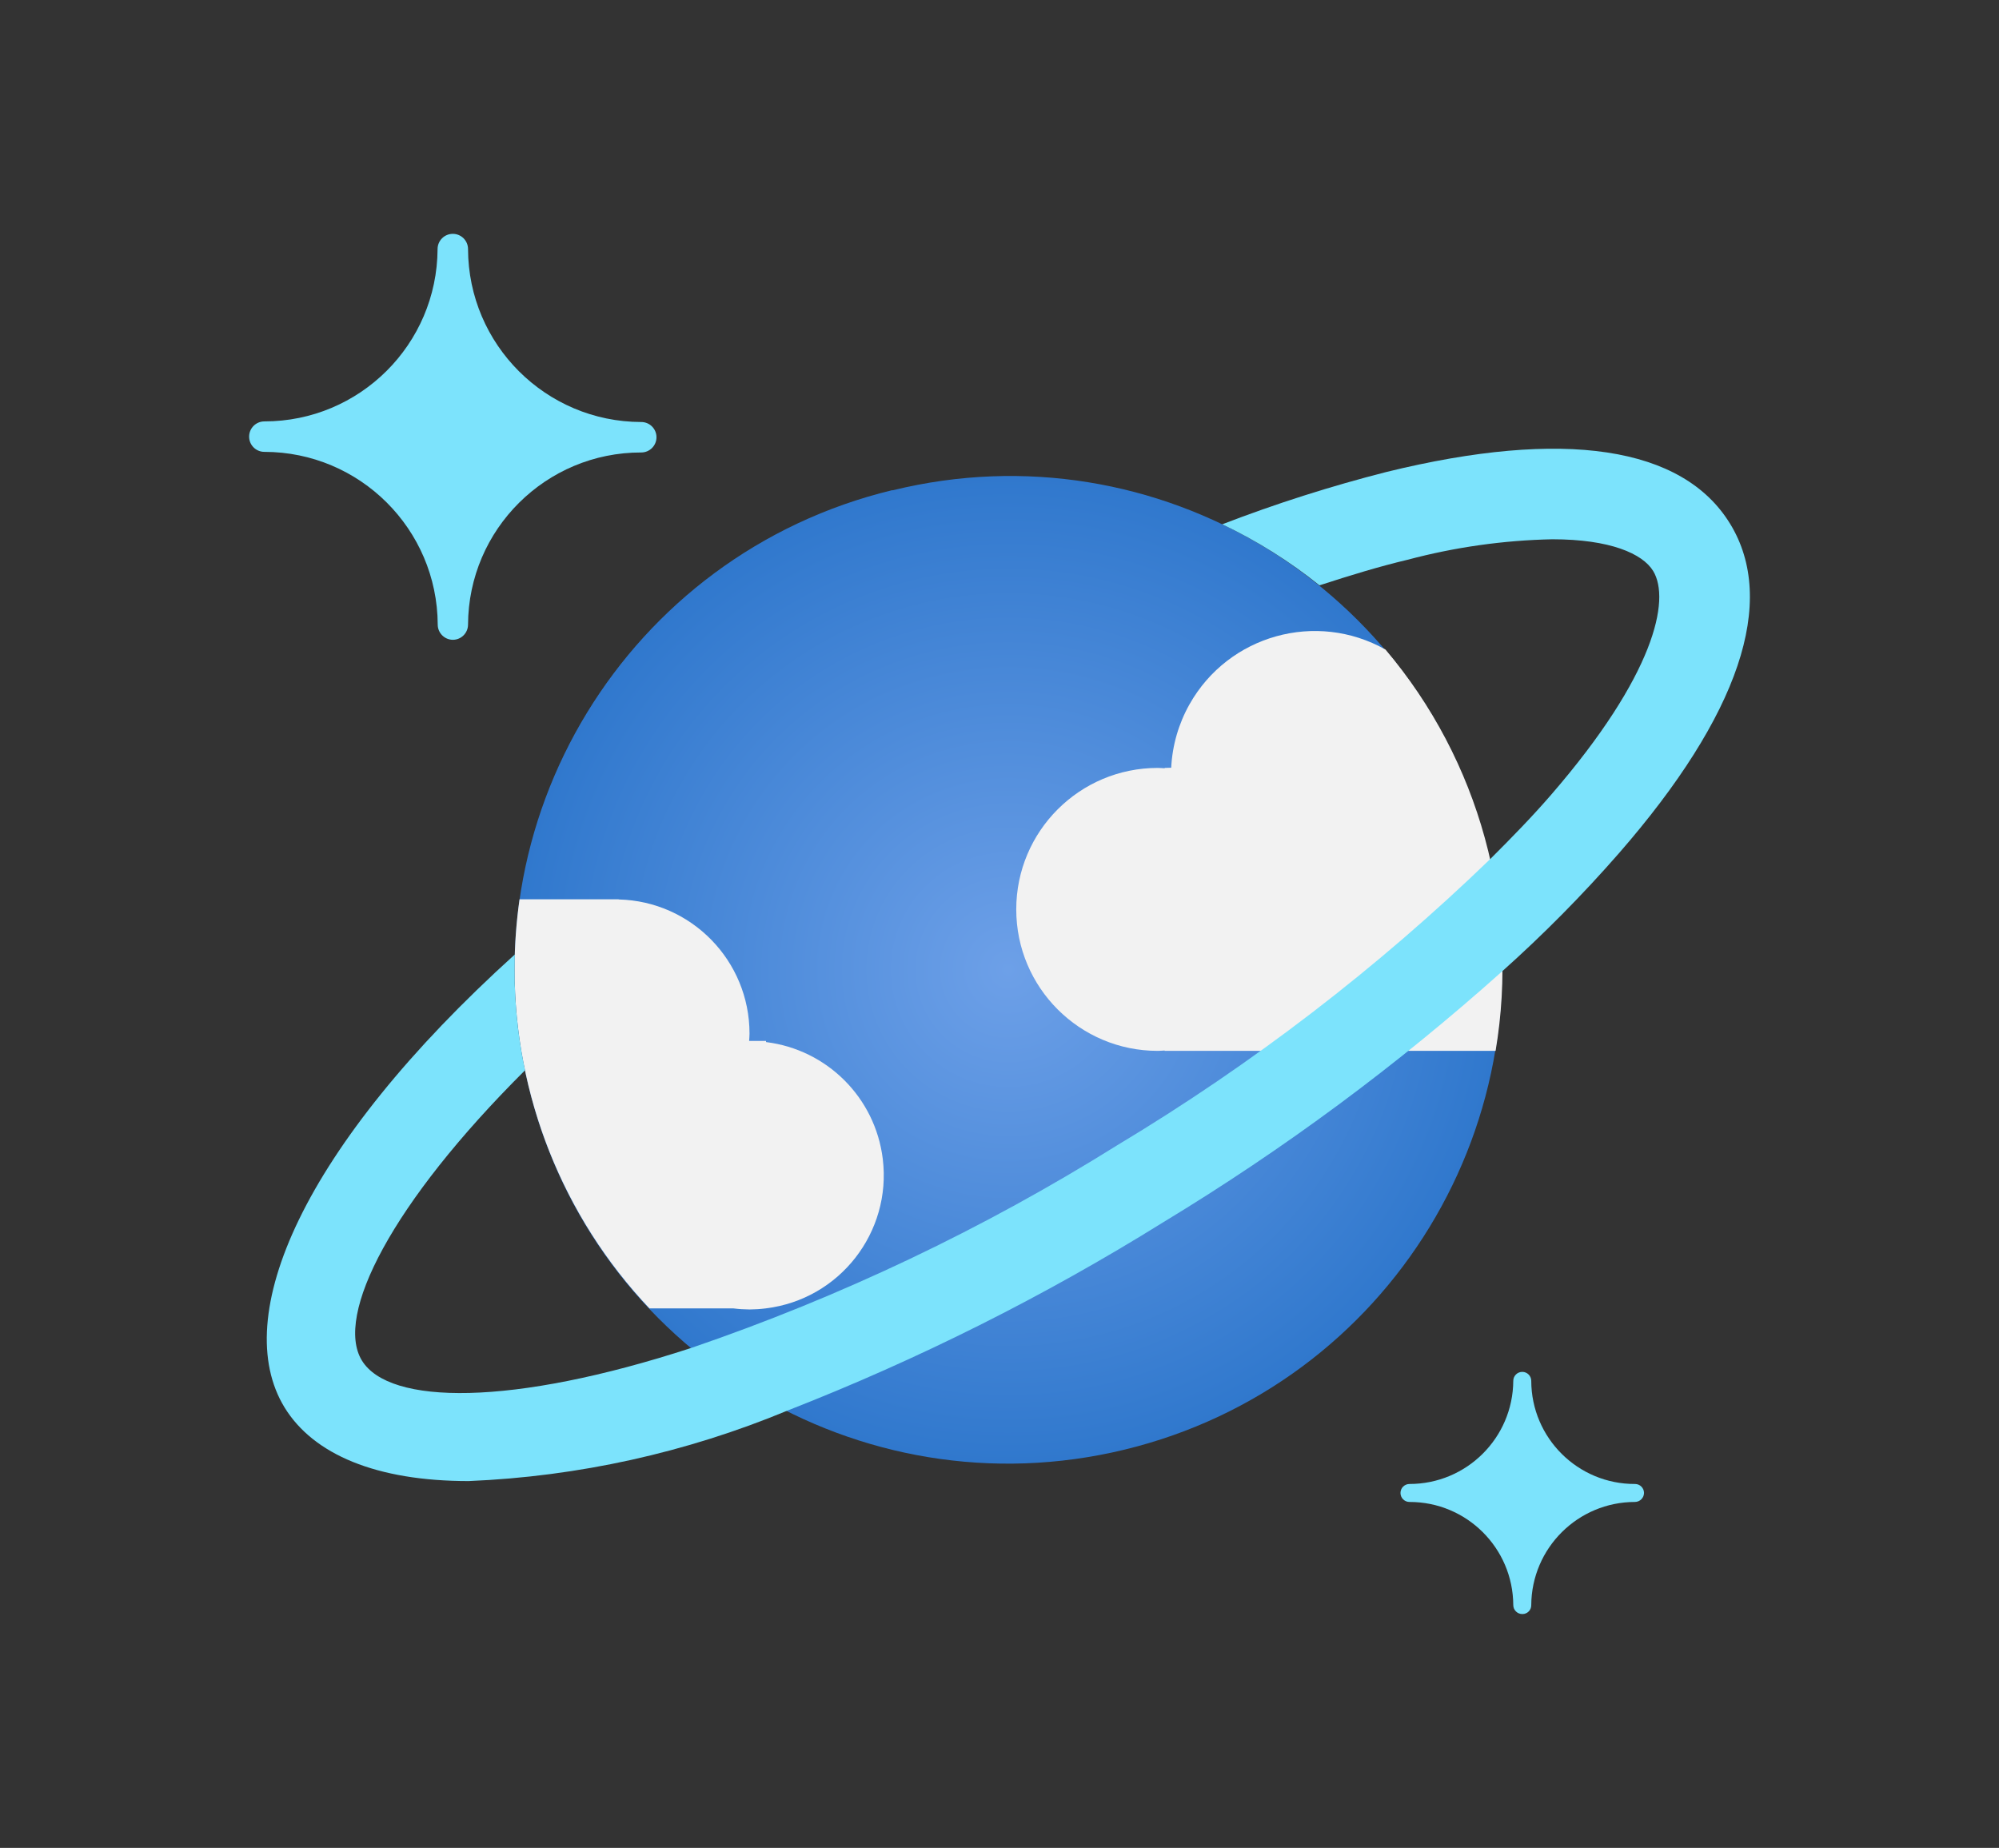
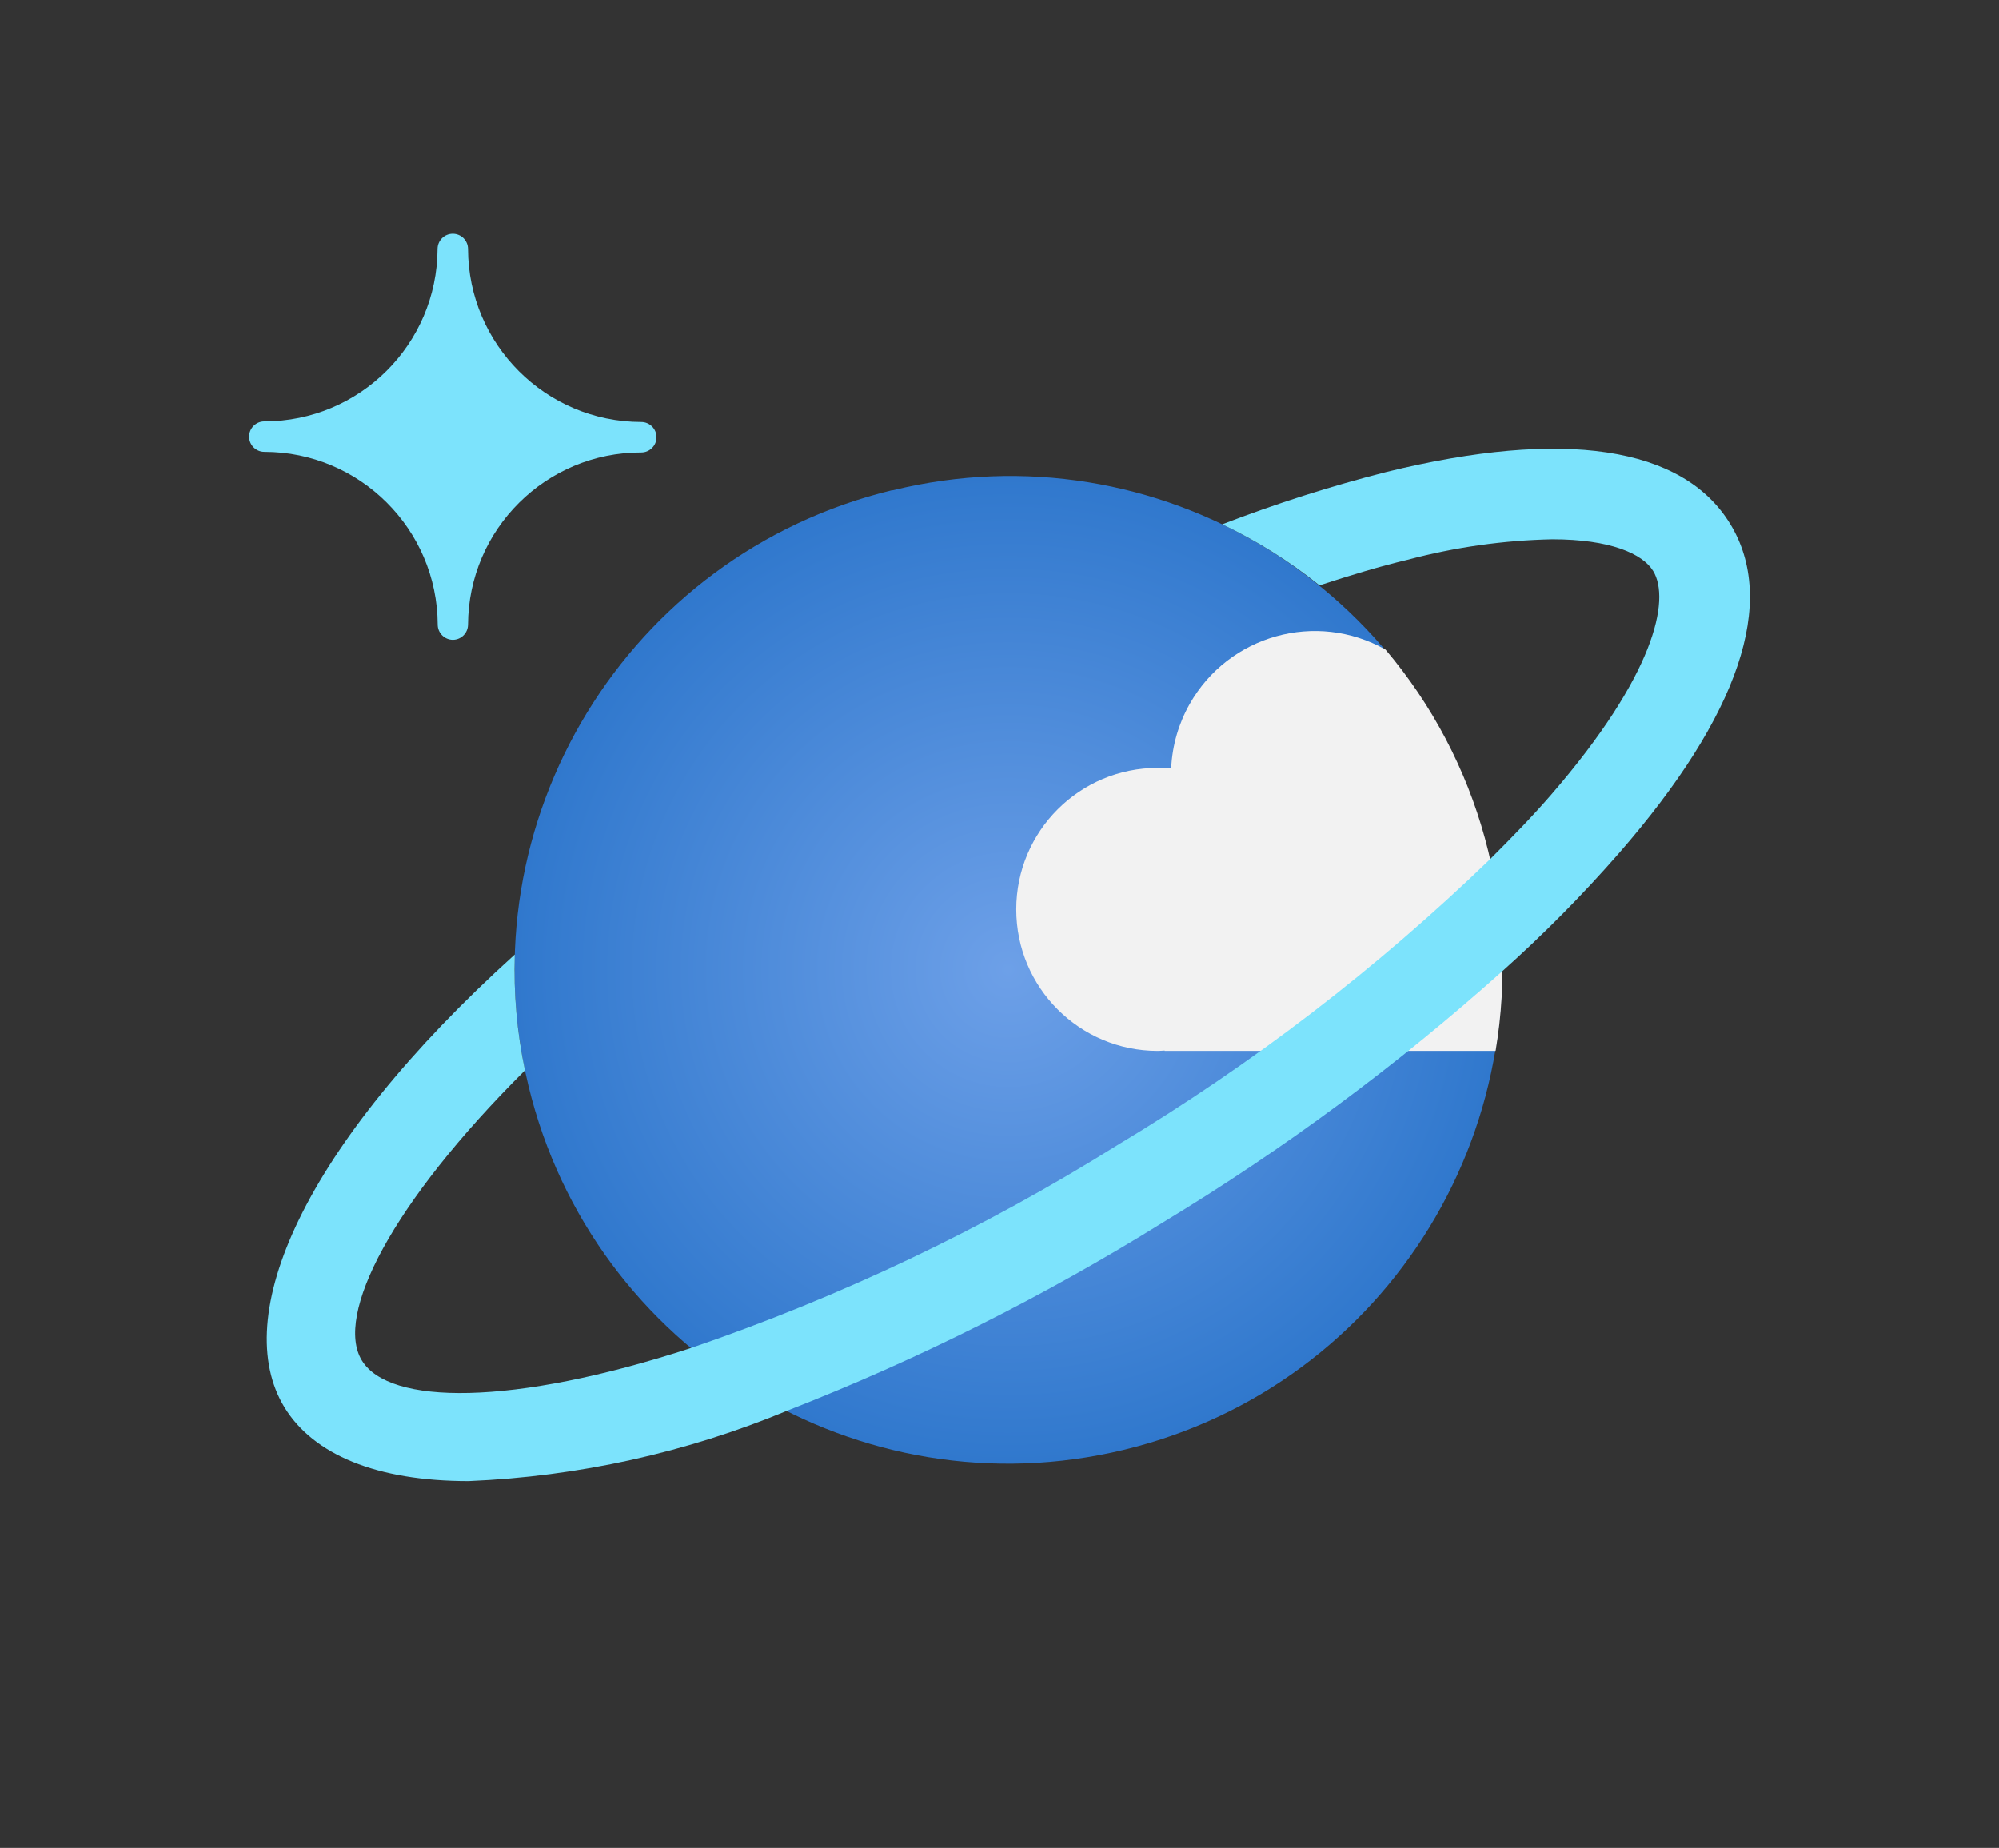
<svg xmlns="http://www.w3.org/2000/svg" id="a" width="173.811" height="160.661" viewBox="0 0 173.811 160.661">
  <rect x="0" y="0" width="173.811" height="160.661" fill="#333333" stroke="none" />
  <defs>
    <radialGradient id="b" cx="87.666" cy="3005.961" fx="87.666" fy="3005.961" r="42.93" gradientTransform="translate(0 3090.28) scale(1 -1)" gradientUnits="userSpaceOnUse">
      <stop offset="0" stop-color="#6da0e8" />
      <stop offset="1" stop-color="#3078cd" />
    </radialGradient>
  </defs>
  <path d="m129.377,74.237c5.574,23.037-8.583,46.23-31.619,51.804-23.037,5.574-46.23-8.583-51.804-31.619-5.574-23.037,8.582-46.23,31.619-51.804.027.013.059.013.086,0,22.921-5.608,46.05,8.423,51.666,31.342.004.095.022.188.053.277Z" fill="url(#b)" stroke-width="0" />
  <path d="m39.384,55.626c-.731,0-1.324-.593-1.324-1.324h0c-.04-8.3-6.776-15.008-15.075-15.016-.731,0-1.324-.593-1.324-1.324s.593-1.324,1.324-1.324c8.288 0,15.018-6.695,15.062-14.983,0-.731.593-1.324,1.324-1.324s1.324.593,1.324,1.324c.029,8.302,6.76,15.021,15.062,15.036.731,0,1.324.593,1.324,1.324s-.593,1.324-1.324,1.324c-8.29-.011-15.026,6.686-15.062,14.976-.007.721-.59,1.304-1.311,1.311Z" fill="#7ce3fc" stroke-width="0" />
-   <path d="m132.359,140.33c-.431,0-.781-.35-.781-.781h0c-.025-4.964-4.06-8.972-9.024-8.964-.431.001-.782-.348-.783-.78-.001-.431.348-.782.78-.783h.003c4.961 0,8.991-4.004,9.024-8.964-.001-.431.348-.782.78-.783.431-.001.782.348.783.78v.003c.015,4.965,4.052,8.979,9.017,8.964h.007c.431,0,.781.35.781.781h0c-.007.428-.353.774-.781.781h0c-4.961,0-8.991,4.004-9.024,8.964.011.42-.321.77-.741.781h0c-.013 0-.027 0-.04,0h0Z" fill="#7ce3fc" stroke-width="0" />
  <path d="m120.467,56.476c-6.016-3.393-13.643-1.266-17.035,4.75-.954,1.692-1.501,3.582-1.597,5.522l-.569.017v.031c-.202-.01-.401-.031-.605-.031-6.793.001-12.3,5.509-12.299,12.302.001,6.792,5.507,12.298,12.299,12.299.204,0,.403-.021.605-.031v.031h28.774c2.102-12.472-1.401-25.237-9.573-34.891h0Z" fill="#f2f2f2" stroke-width="0" />
-   <path d="m65.169,113.849c.467-.003.933-.033,1.396-.091h.041v-.006c6.393-.788,10.937-6.609,10.149-13.002-.654-5.31-4.838-9.494-10.149-10.149v-.097h-1.469c.012-.215.033-.427.033-.645-.002-6.329-5.051-11.502-11.379-11.658v-.015h-8.617c-.286,2.007-.43,4.032-.433,6.059-.012,10.976,4.186,21.539,11.729,29.512h7.303c.463.058.929.088,1.395.091Z" fill="#f2f2f2" stroke-width="0" />
  <path d="m150.433,45.542c-4.118-6.74-14.453-8.296-29.879-4.509-4.845,1.234-9.614,2.754-14.28,4.55,3.014,1.436,5.851,3.217,8.454,5.308,2.648-.861,5.204-1.642,7.66-2.224,4.107-1.094,8.33-1.692,12.579-1.781,5.038,0,7.852,1.251,8.772,2.754,1.529,2.509.113,9.077-8.852,19.438-1.589,1.841-3.396,3.701-5.296,5.594-9.832,9.505-20.716,17.857-32.441,24.894-11.63,7.273-24.057,13.186-37.036,17.624-15.618,5.098-26.284,4.985-28.654,1.086-2.37-3.9,2.549-13.633,14.188-25.219-.699-3.309-.996-6.691-.886-10.072-18.538,16.764-24.815,31.53-20.021,39.382,2.509,4.092,7.991,6.402,16.009,6.402,9.524-.396,18.904-2.469,27.708-6.124,11.388-4.447,22.341-9.937,32.719-16.399,10.468-6.34,20.324-13.639,29.442-21.802,3.586-3.205,6.971-6.628,10.136-10.249,10.487-12.03,13.797-21.914,9.679-28.654Z" fill="#7ce3fc" stroke-width="0" />
</svg>